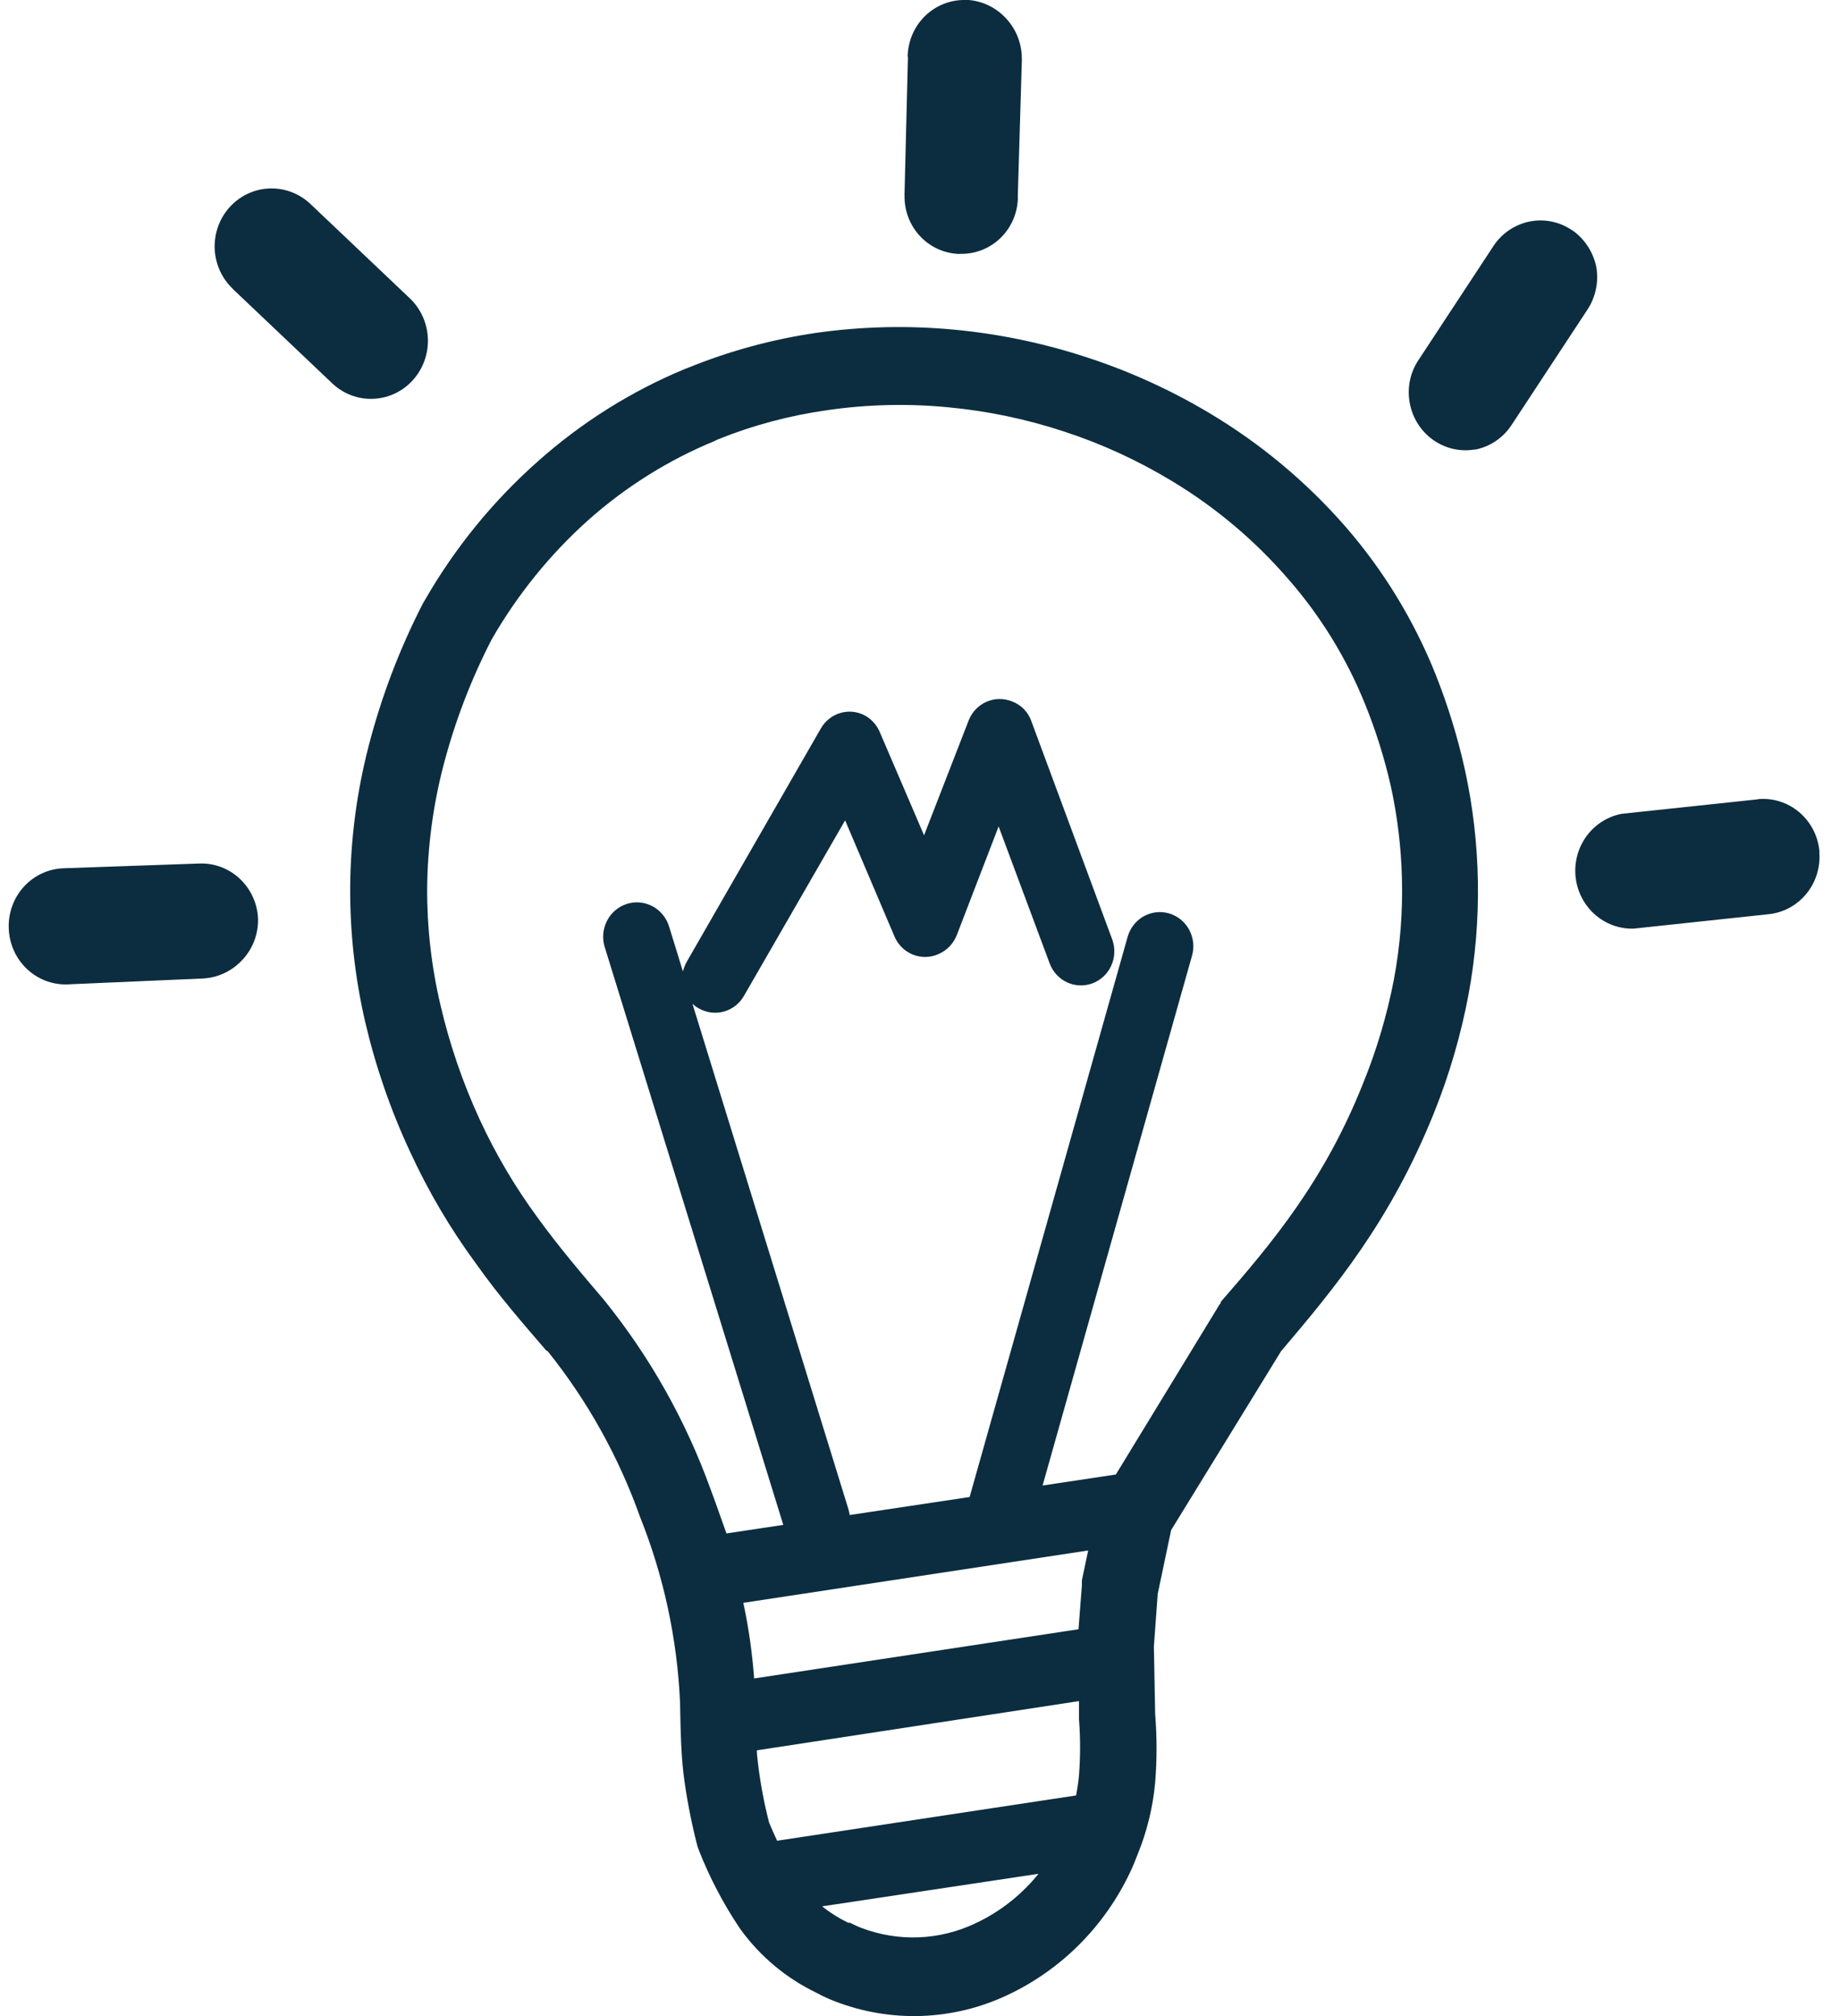
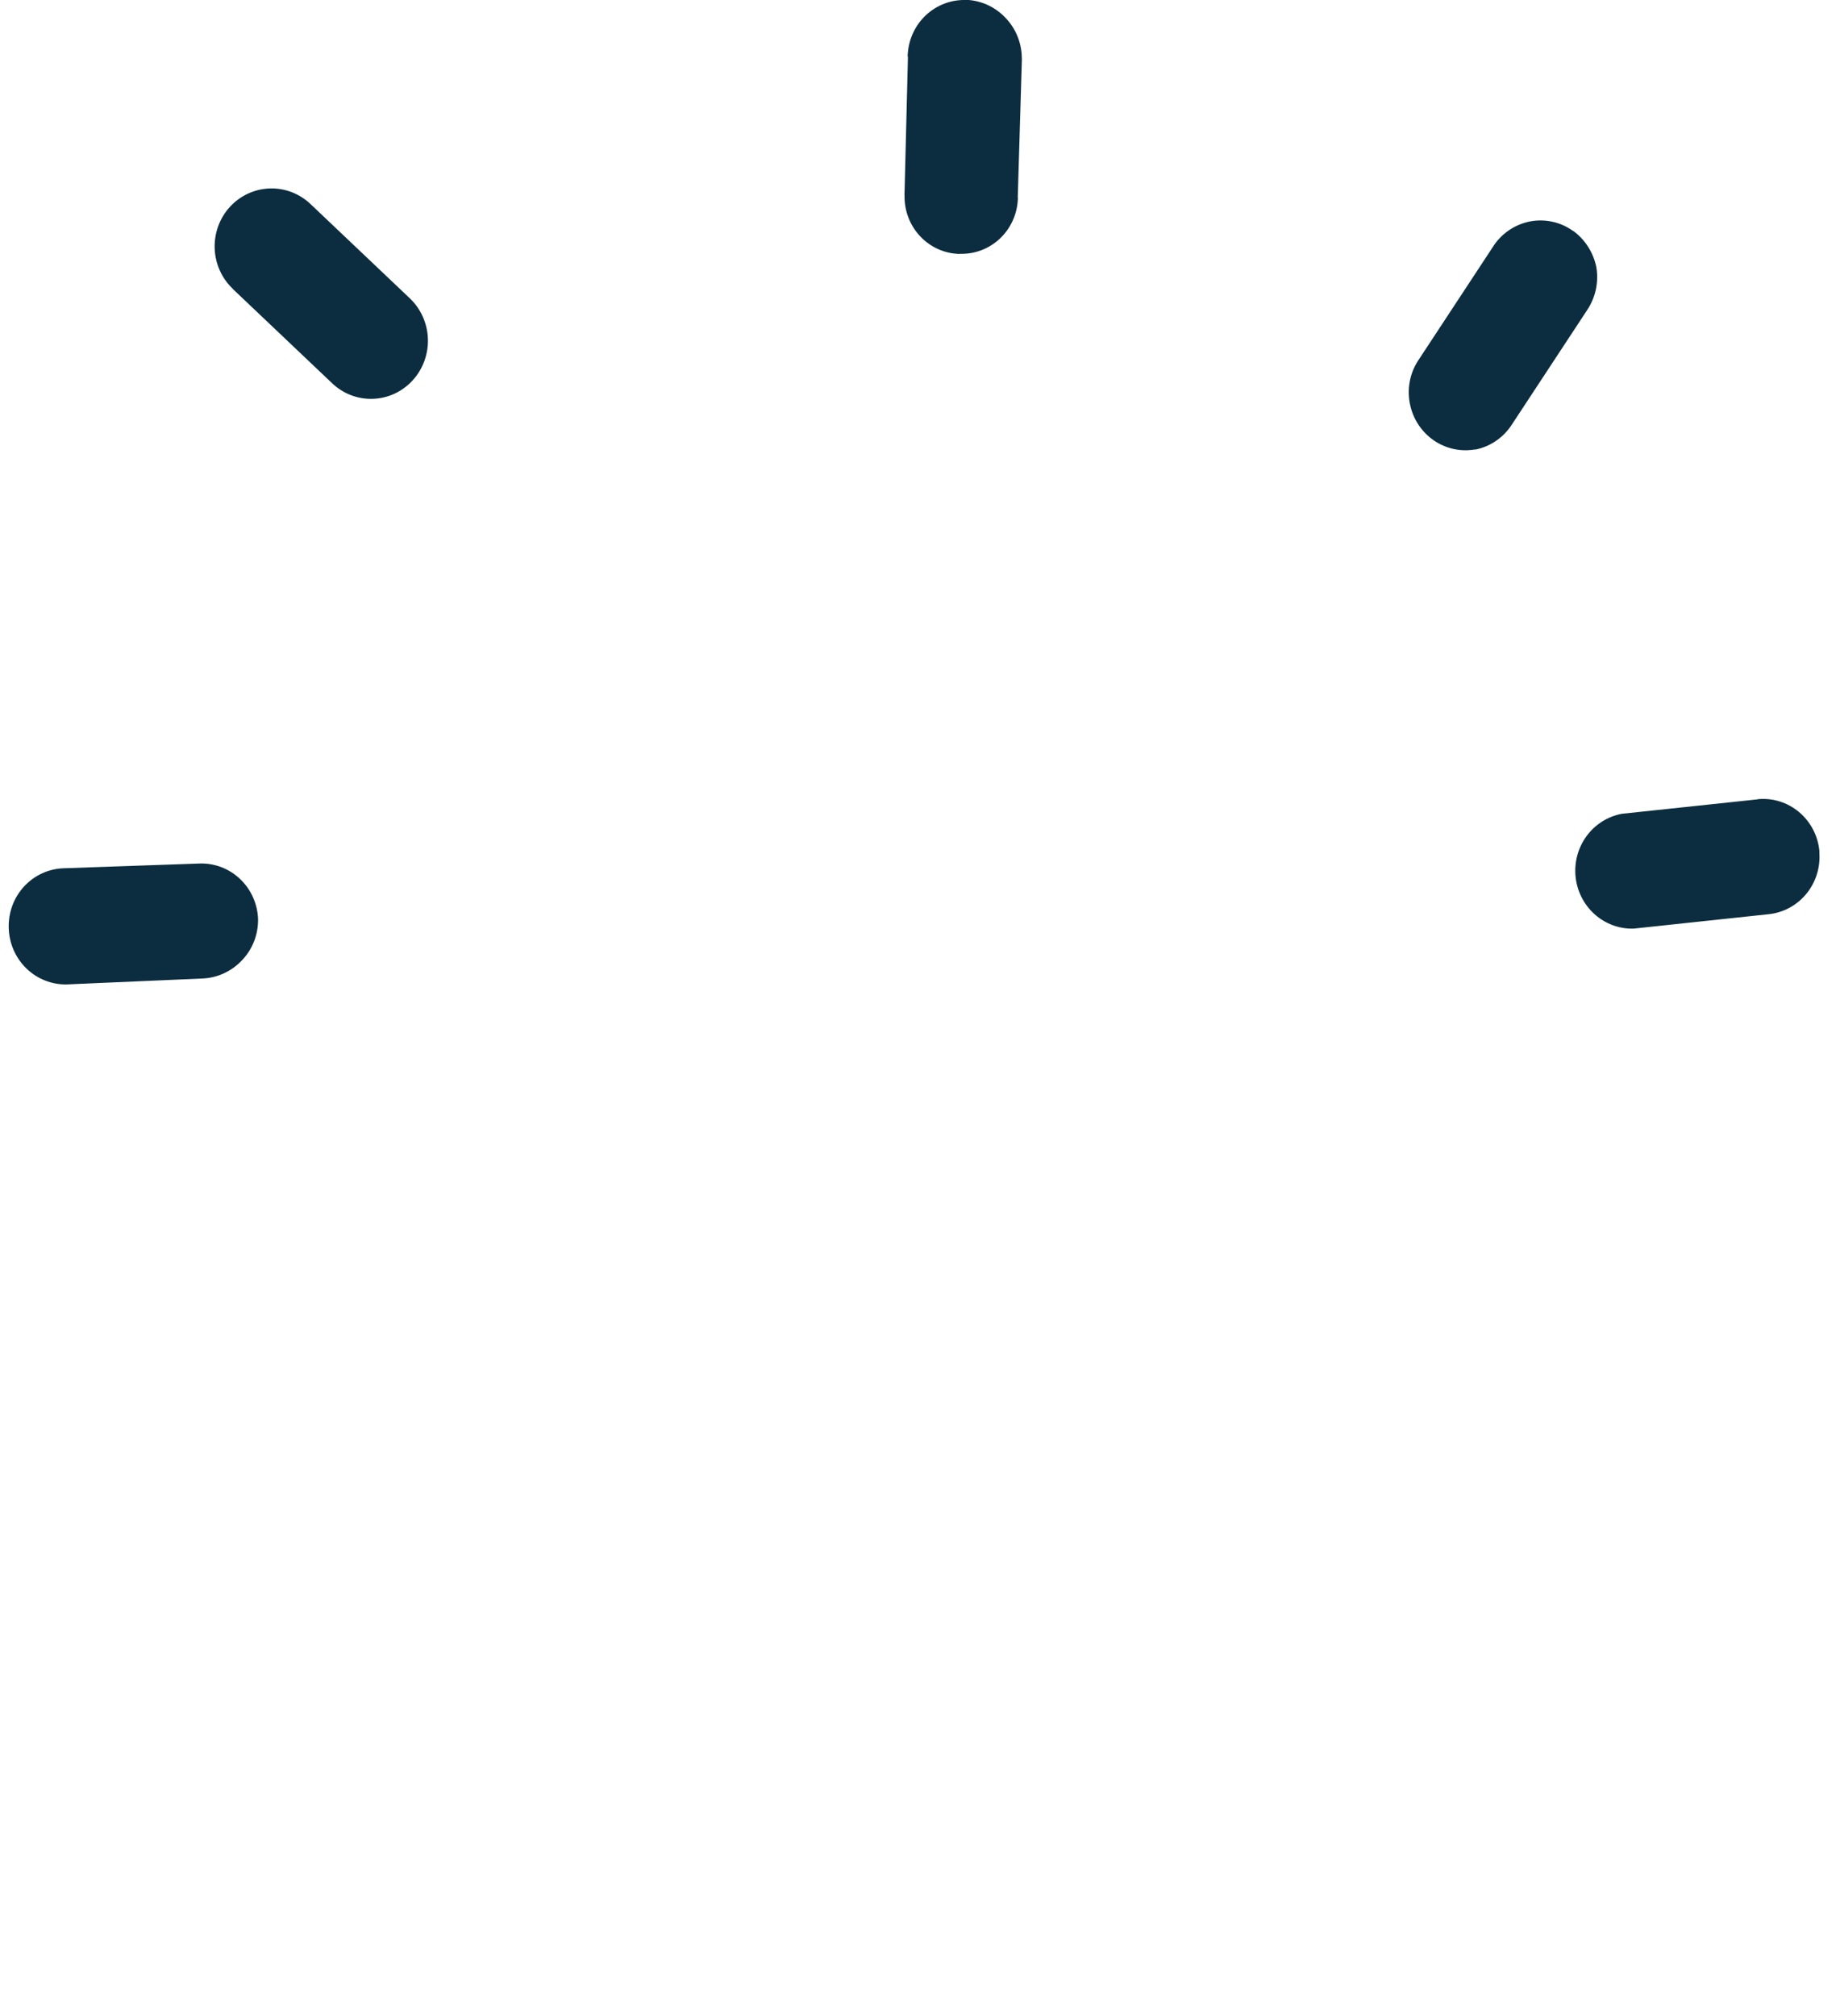
<svg xmlns="http://www.w3.org/2000/svg" width="63" height="69" viewBox="0 0 63 69" fill="none">
-   <path d="M18.701 46.22C17.902 45.288 17.086 44.362 16.292 43.239C15.413 42.044 14.658 40.761 14.036 39.409C13.374 37.989 12.86 36.502 12.503 34.973C12.152 33.455 11.98 31.9 11.99 30.34C12.004 28.721 12.215 27.111 12.619 25.545C13.057 23.846 13.682 22.203 14.483 20.648L14.555 20.525C15.581 18.744 16.884 17.145 18.415 15.791C19.912 14.457 21.617 13.387 23.46 12.624L23.565 12.585C24.97 12.013 26.436 11.614 27.933 11.394C29.5 11.171 31.088 11.134 32.664 11.282C34.211 11.427 35.736 11.746 37.214 12.231C38.681 12.709 40.093 13.351 41.422 14.146C43.161 15.183 44.73 16.492 46.07 18.026C47.37 19.522 48.412 21.23 49.153 23.08C49.574 24.138 49.909 25.229 50.157 26.342C50.708 28.87 50.751 31.485 50.283 34.029C50.024 35.406 49.633 36.752 49.114 38.05C47.614 41.795 45.684 44.098 43.864 46.243L40.098 52.369L39.64 54.548L39.508 56.345L39.552 58.669C39.615 59.447 39.615 60.228 39.552 61.005C39.475 61.847 39.275 62.673 38.956 63.454C38.868 63.684 38.786 63.886 38.703 64.06C37.825 65.925 36.335 67.419 34.49 68.283C33.565 68.719 32.564 68.961 31.546 68.996C30.527 69.031 29.513 68.857 28.561 68.485C28.359 68.406 28.175 68.322 28.01 68.232L27.922 68.187C26.916 67.698 26.042 66.968 25.374 66.059L25.308 65.964C24.759 65.142 24.299 64.263 23.935 63.341C23.898 63.25 23.868 63.156 23.847 63.06C23.651 62.281 23.501 61.489 23.4 60.691C23.323 60.006 23.301 59.298 23.284 58.254C23.185 56.079 22.723 53.937 21.916 51.92C21.183 49.859 20.113 47.94 18.751 46.243L18.701 46.22ZM26.609 62.999L36.844 61.449C36.889 61.221 36.922 60.99 36.944 60.758C36.993 60.121 36.993 59.481 36.944 58.843V58.22L25.915 59.905C25.915 60.073 25.942 60.242 25.959 60.404C26.041 61.071 26.167 61.731 26.334 62.381C26.427 62.606 26.521 62.813 26.615 63.016L26.609 62.999ZM35.615 64.122L28.148 65.245C28.425 65.465 28.724 65.653 29.041 65.806H29.102C29.24 65.874 29.367 65.936 29.488 65.981C30.118 66.221 30.789 66.332 31.461 66.305C32.134 66.278 32.794 66.114 33.403 65.823C34.263 65.421 35.019 64.819 35.609 64.066L35.615 64.122ZM25.821 57.445L36.927 55.761L37.043 54.261V54.087L37.258 53.065L25.451 54.857C25.634 55.71 25.757 56.575 25.821 57.445ZM24.839 52.487L26.819 52.189L20.703 32.407C20.613 32.109 20.642 31.787 20.785 31.511C20.927 31.235 21.172 31.028 21.464 30.936C21.757 30.843 22.073 30.873 22.344 31.018C22.615 31.163 22.818 31.413 22.909 31.71L23.383 33.249C23.412 33.131 23.456 33.018 23.516 32.912L28.104 24.933C28.179 24.801 28.279 24.685 28.399 24.593C28.518 24.5 28.654 24.433 28.799 24.394C28.944 24.355 29.095 24.346 29.244 24.367C29.392 24.389 29.535 24.439 29.664 24.517C29.876 24.649 30.04 24.845 30.133 25.079L31.639 28.588L33.166 24.658C33.221 24.516 33.304 24.386 33.408 24.276C33.513 24.167 33.638 24.079 33.775 24.019C33.913 23.958 34.061 23.926 34.211 23.924C34.361 23.922 34.51 23.95 34.65 24.006C34.807 24.064 34.949 24.157 35.065 24.278C35.182 24.4 35.27 24.547 35.322 24.708L38.08 32.148C38.133 32.291 38.158 32.444 38.153 32.597C38.149 32.75 38.115 32.9 38.053 33.039C37.991 33.179 37.903 33.305 37.794 33.41C37.684 33.514 37.556 33.596 37.415 33.651C37.275 33.705 37.125 33.73 36.975 33.725C36.825 33.721 36.677 33.686 36.54 33.623C36.403 33.56 36.279 33.471 36.177 33.359C36.074 33.248 35.993 33.117 35.94 32.974L34.192 28.285L32.758 32.008C32.644 32.295 32.425 32.525 32.146 32.648C32.008 32.712 31.86 32.747 31.709 32.752C31.558 32.756 31.408 32.73 31.267 32.676C31.126 32.621 30.997 32.538 30.887 32.432C30.778 32.326 30.69 32.199 30.63 32.059L28.936 28.077L25.468 34.091C25.314 34.356 25.063 34.548 24.771 34.625C24.478 34.701 24.168 34.657 23.907 34.501C23.835 34.461 23.769 34.412 23.709 34.355L29.052 51.661C29.07 51.724 29.083 51.788 29.091 51.852L33.199 51.235L38.609 32.064C38.65 31.917 38.72 31.779 38.813 31.659C38.907 31.539 39.023 31.438 39.154 31.364C39.286 31.289 39.431 31.242 39.58 31.224C39.73 31.206 39.882 31.219 40.026 31.261C40.171 31.303 40.306 31.374 40.425 31.469C40.542 31.564 40.641 31.682 40.714 31.816C40.787 31.95 40.834 32.098 40.851 32.25C40.869 32.403 40.856 32.557 40.815 32.704L35.697 50.842L38.206 50.465L41.659 44.805C41.699 44.731 41.745 44.659 41.797 44.592V44.558C43.534 42.559 45.342 40.431 46.677 37.062C47.14 35.923 47.491 34.739 47.725 33.53C47.941 32.377 48.034 31.204 48 30.031C47.972 28.979 47.845 27.931 47.62 26.904C47.402 25.945 47.107 25.006 46.738 24.096C46.106 22.531 45.218 21.086 44.113 19.823C42.962 18.491 41.61 17.354 40.109 16.454C38.949 15.753 37.715 15.188 36.431 14.769C35.138 14.342 33.803 14.064 32.449 13.938C31.073 13.806 29.687 13.84 28.319 14.039C27.032 14.22 25.771 14.557 24.564 15.044L24.464 15.095C22.885 15.745 21.424 16.66 20.141 17.801C18.83 18.975 17.713 20.355 16.832 21.889C16.123 23.265 15.568 24.717 15.178 26.219C14.827 27.574 14.642 28.967 14.626 30.368C14.617 31.72 14.769 33.069 15.078 34.383C15.392 35.737 15.843 37.055 16.424 38.314C16.973 39.503 17.64 40.632 18.415 41.683C19.148 42.694 19.92 43.598 20.681 44.491C22.248 46.428 23.483 48.62 24.332 50.976C24.525 51.482 24.696 51.998 24.883 52.509L24.839 52.487Z" fill="#0C2D3F" />
  <path d="M2.279 33.692C1.765 33.701 1.268 33.502 0.897 33.139C0.526 32.776 0.311 32.279 0.299 31.755C0.291 31.495 0.334 31.236 0.424 30.992C0.515 30.749 0.651 30.526 0.827 30.337C1.002 30.148 1.212 29.995 1.445 29.889C1.678 29.782 1.93 29.724 2.185 29.716L6.834 29.554C7.345 29.537 7.842 29.726 8.217 30.081C8.592 30.435 8.814 30.926 8.836 31.446C8.841 31.708 8.795 31.969 8.701 32.213C8.606 32.457 8.465 32.679 8.284 32.867C7.927 33.247 7.439 33.471 6.922 33.49L2.279 33.692ZM60.182 27.352C60.693 27.302 61.202 27.46 61.597 27.792C61.993 28.124 62.244 28.602 62.294 29.121V29.2C62.327 29.71 62.163 30.213 61.838 30.603C61.513 30.993 61.052 31.239 60.552 31.289L55.925 31.783C55.436 31.794 54.961 31.617 54.594 31.287C54.228 30.957 53.996 30.499 53.946 30.004C53.896 29.509 54.031 29.012 54.324 28.613C54.617 28.215 55.047 27.943 55.528 27.852L60.177 27.358L60.182 27.352ZM51.133 8.423L51.182 8.35C51.472 7.952 51.897 7.678 52.374 7.581C52.877 7.481 53.398 7.588 53.824 7.879L53.901 7.929C54.289 8.226 54.558 8.658 54.657 9.142C54.744 9.655 54.631 10.183 54.342 10.613L51.756 14.544C51.47 14.98 51.026 15.283 50.521 15.386H50.482C49.989 15.466 49.484 15.349 49.073 15.059C48.662 14.769 48.377 14.329 48.276 13.831C48.224 13.579 48.221 13.318 48.267 13.065C48.313 12.812 48.408 12.57 48.547 12.354L51.133 8.423ZM31.082 1.954C31.076 1.913 31.076 1.872 31.082 1.831C31.117 1.327 31.341 0.856 31.707 0.515C32.074 0.175 32.554 -0.01 33.05 0H33.172C33.653 0.042 34.102 0.261 34.435 0.618C34.789 0.989 34.987 1.487 34.986 2.005C34.989 2.037 34.989 2.069 34.986 2.1L34.848 6.739C34.854 6.778 34.854 6.817 34.848 6.857C34.816 7.361 34.593 7.832 34.228 8.173C33.862 8.514 33.381 8.698 32.885 8.687C32.847 8.693 32.808 8.693 32.769 8.687C32.274 8.654 31.811 8.428 31.476 8.055C31.141 7.683 30.96 7.193 30.971 6.688C30.966 6.657 30.966 6.624 30.971 6.593L31.087 1.96L31.082 1.954ZM7.976 9.889C7.787 9.712 7.635 9.499 7.528 9.262C7.42 9.024 7.36 8.768 7.35 8.507C7.341 8.246 7.382 7.986 7.471 7.741C7.56 7.497 7.696 7.272 7.871 7.081C8.223 6.696 8.712 6.469 9.229 6.45C9.746 6.431 10.249 6.622 10.628 6.98L14.031 10.209C14.409 10.568 14.632 11.065 14.651 11.592C14.669 12.118 14.482 12.631 14.13 13.017C13.956 13.208 13.746 13.363 13.513 13.472C13.28 13.58 13.028 13.641 12.772 13.65C12.516 13.66 12.26 13.618 12.02 13.526C11.78 13.435 11.56 13.296 11.373 13.118L7.97 9.889H7.976Z" fill="#0C2D3F" />
</svg>